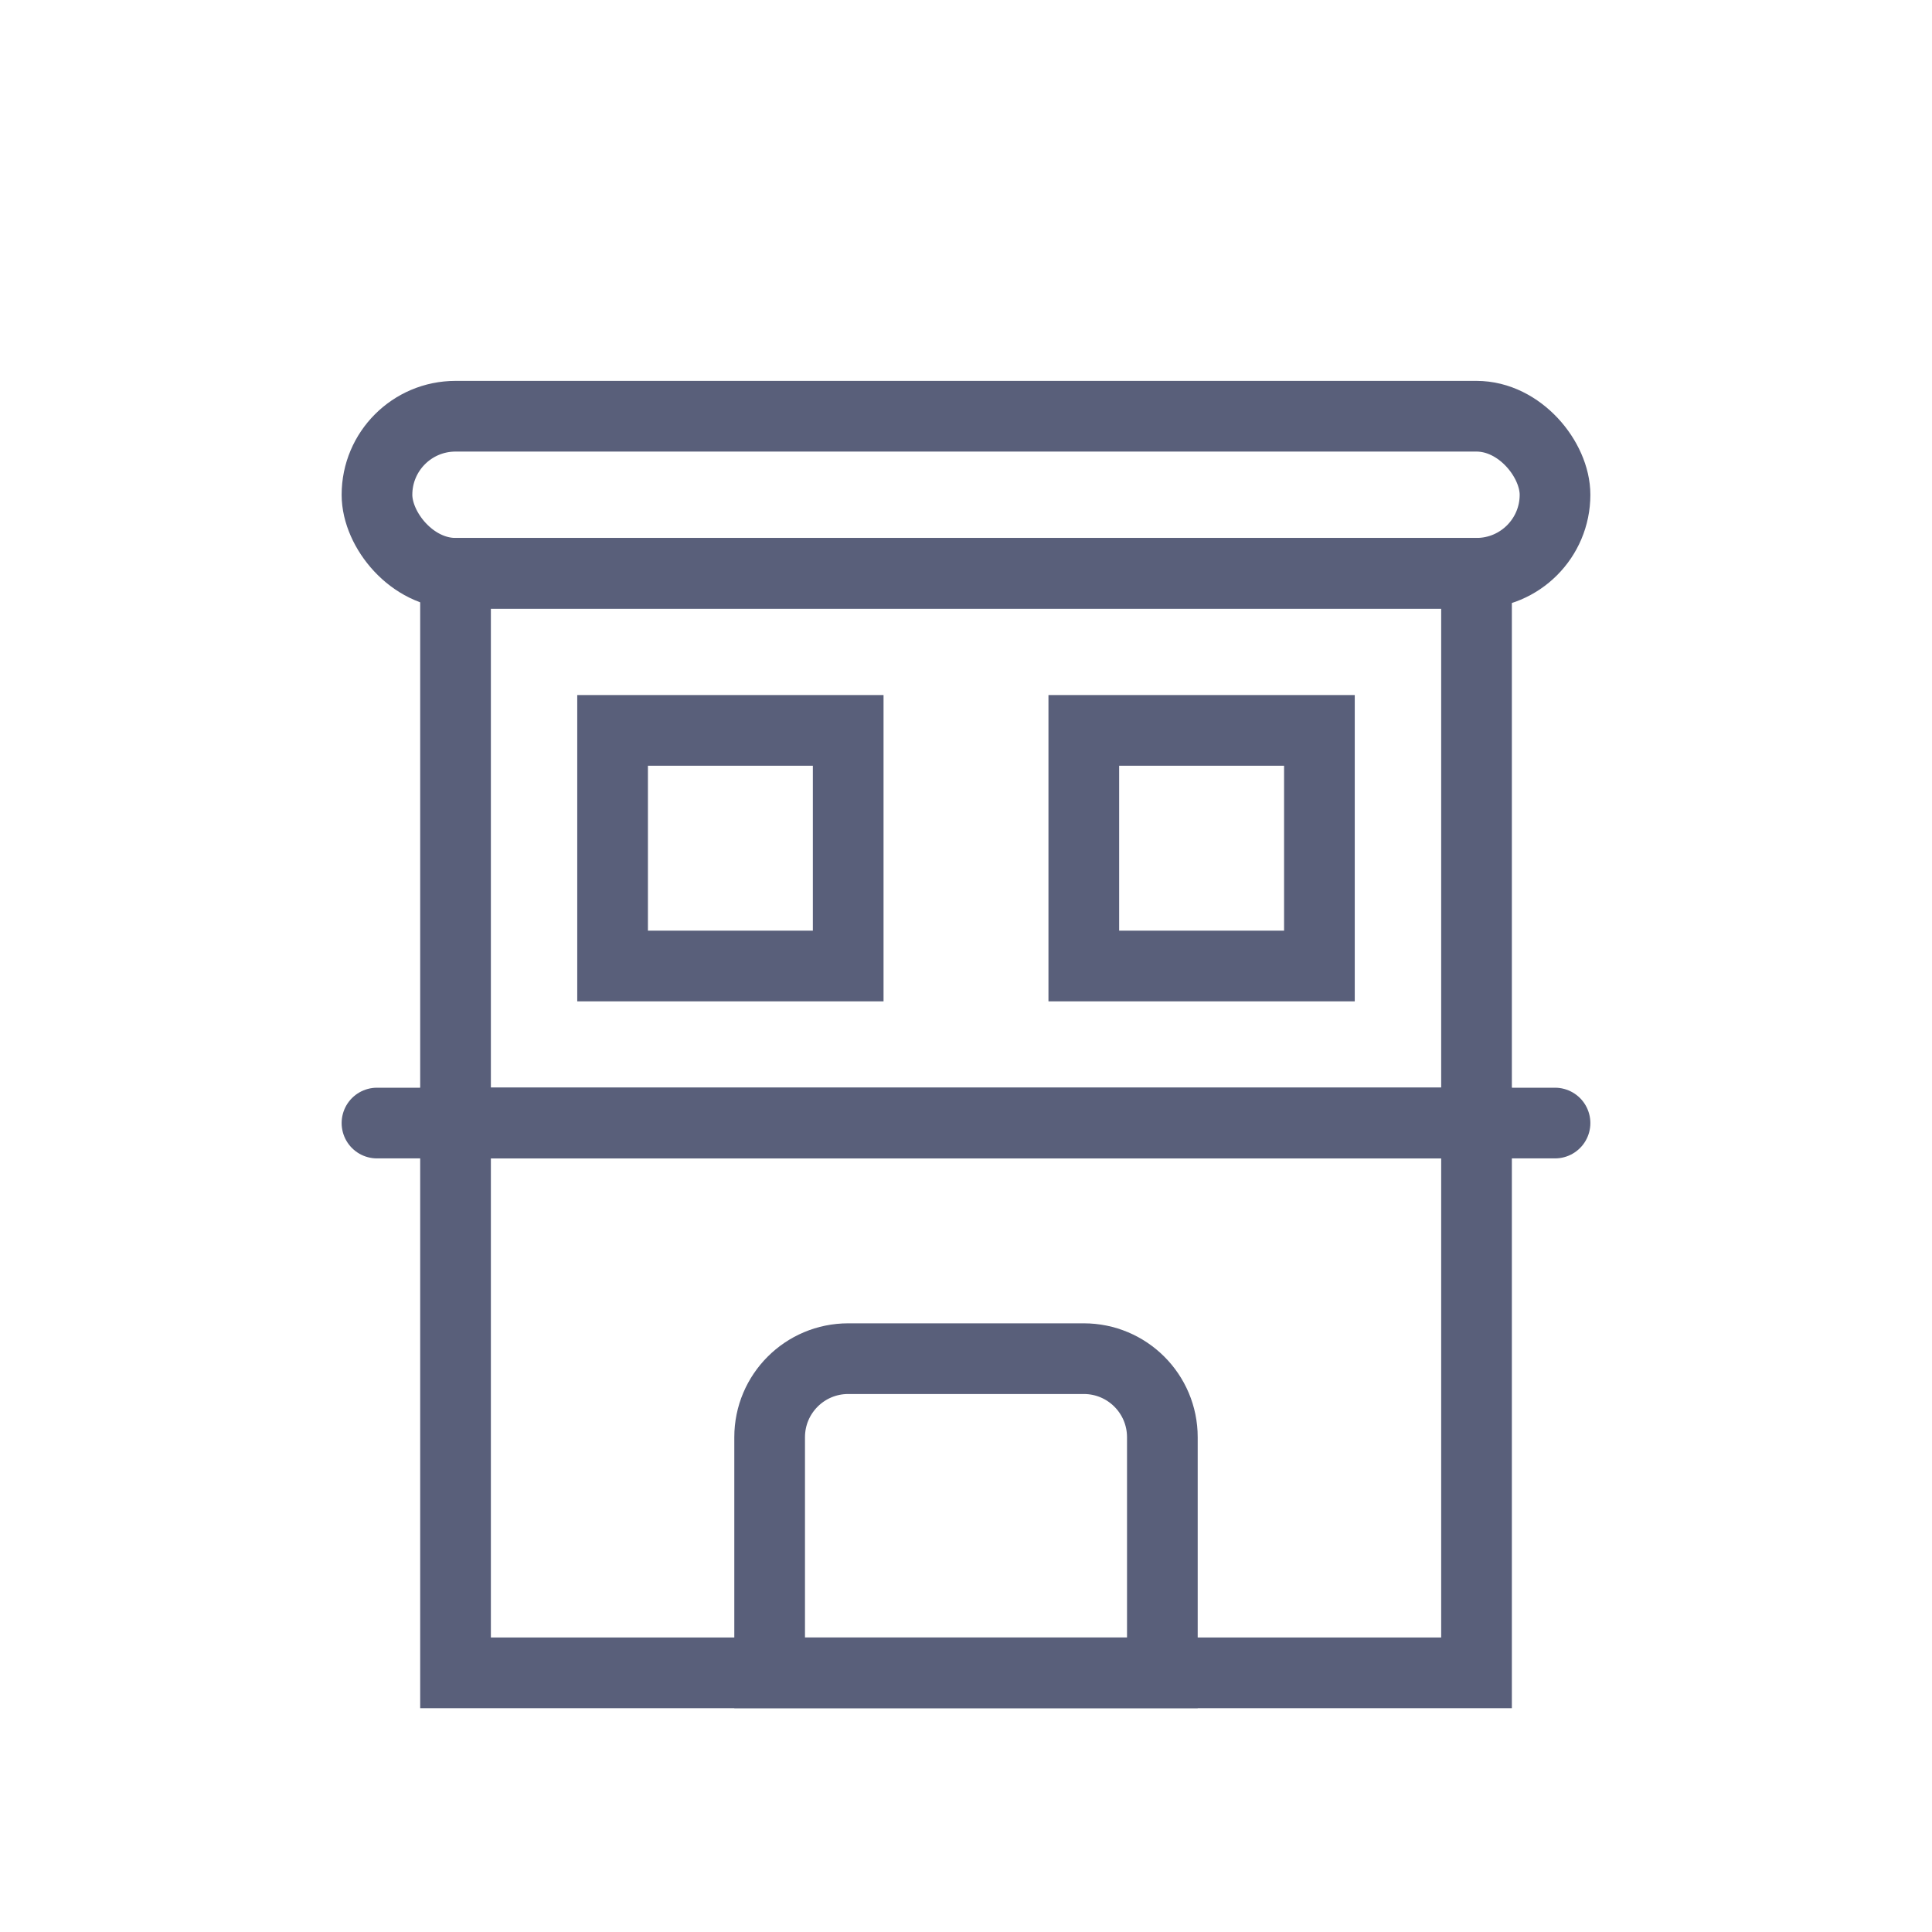
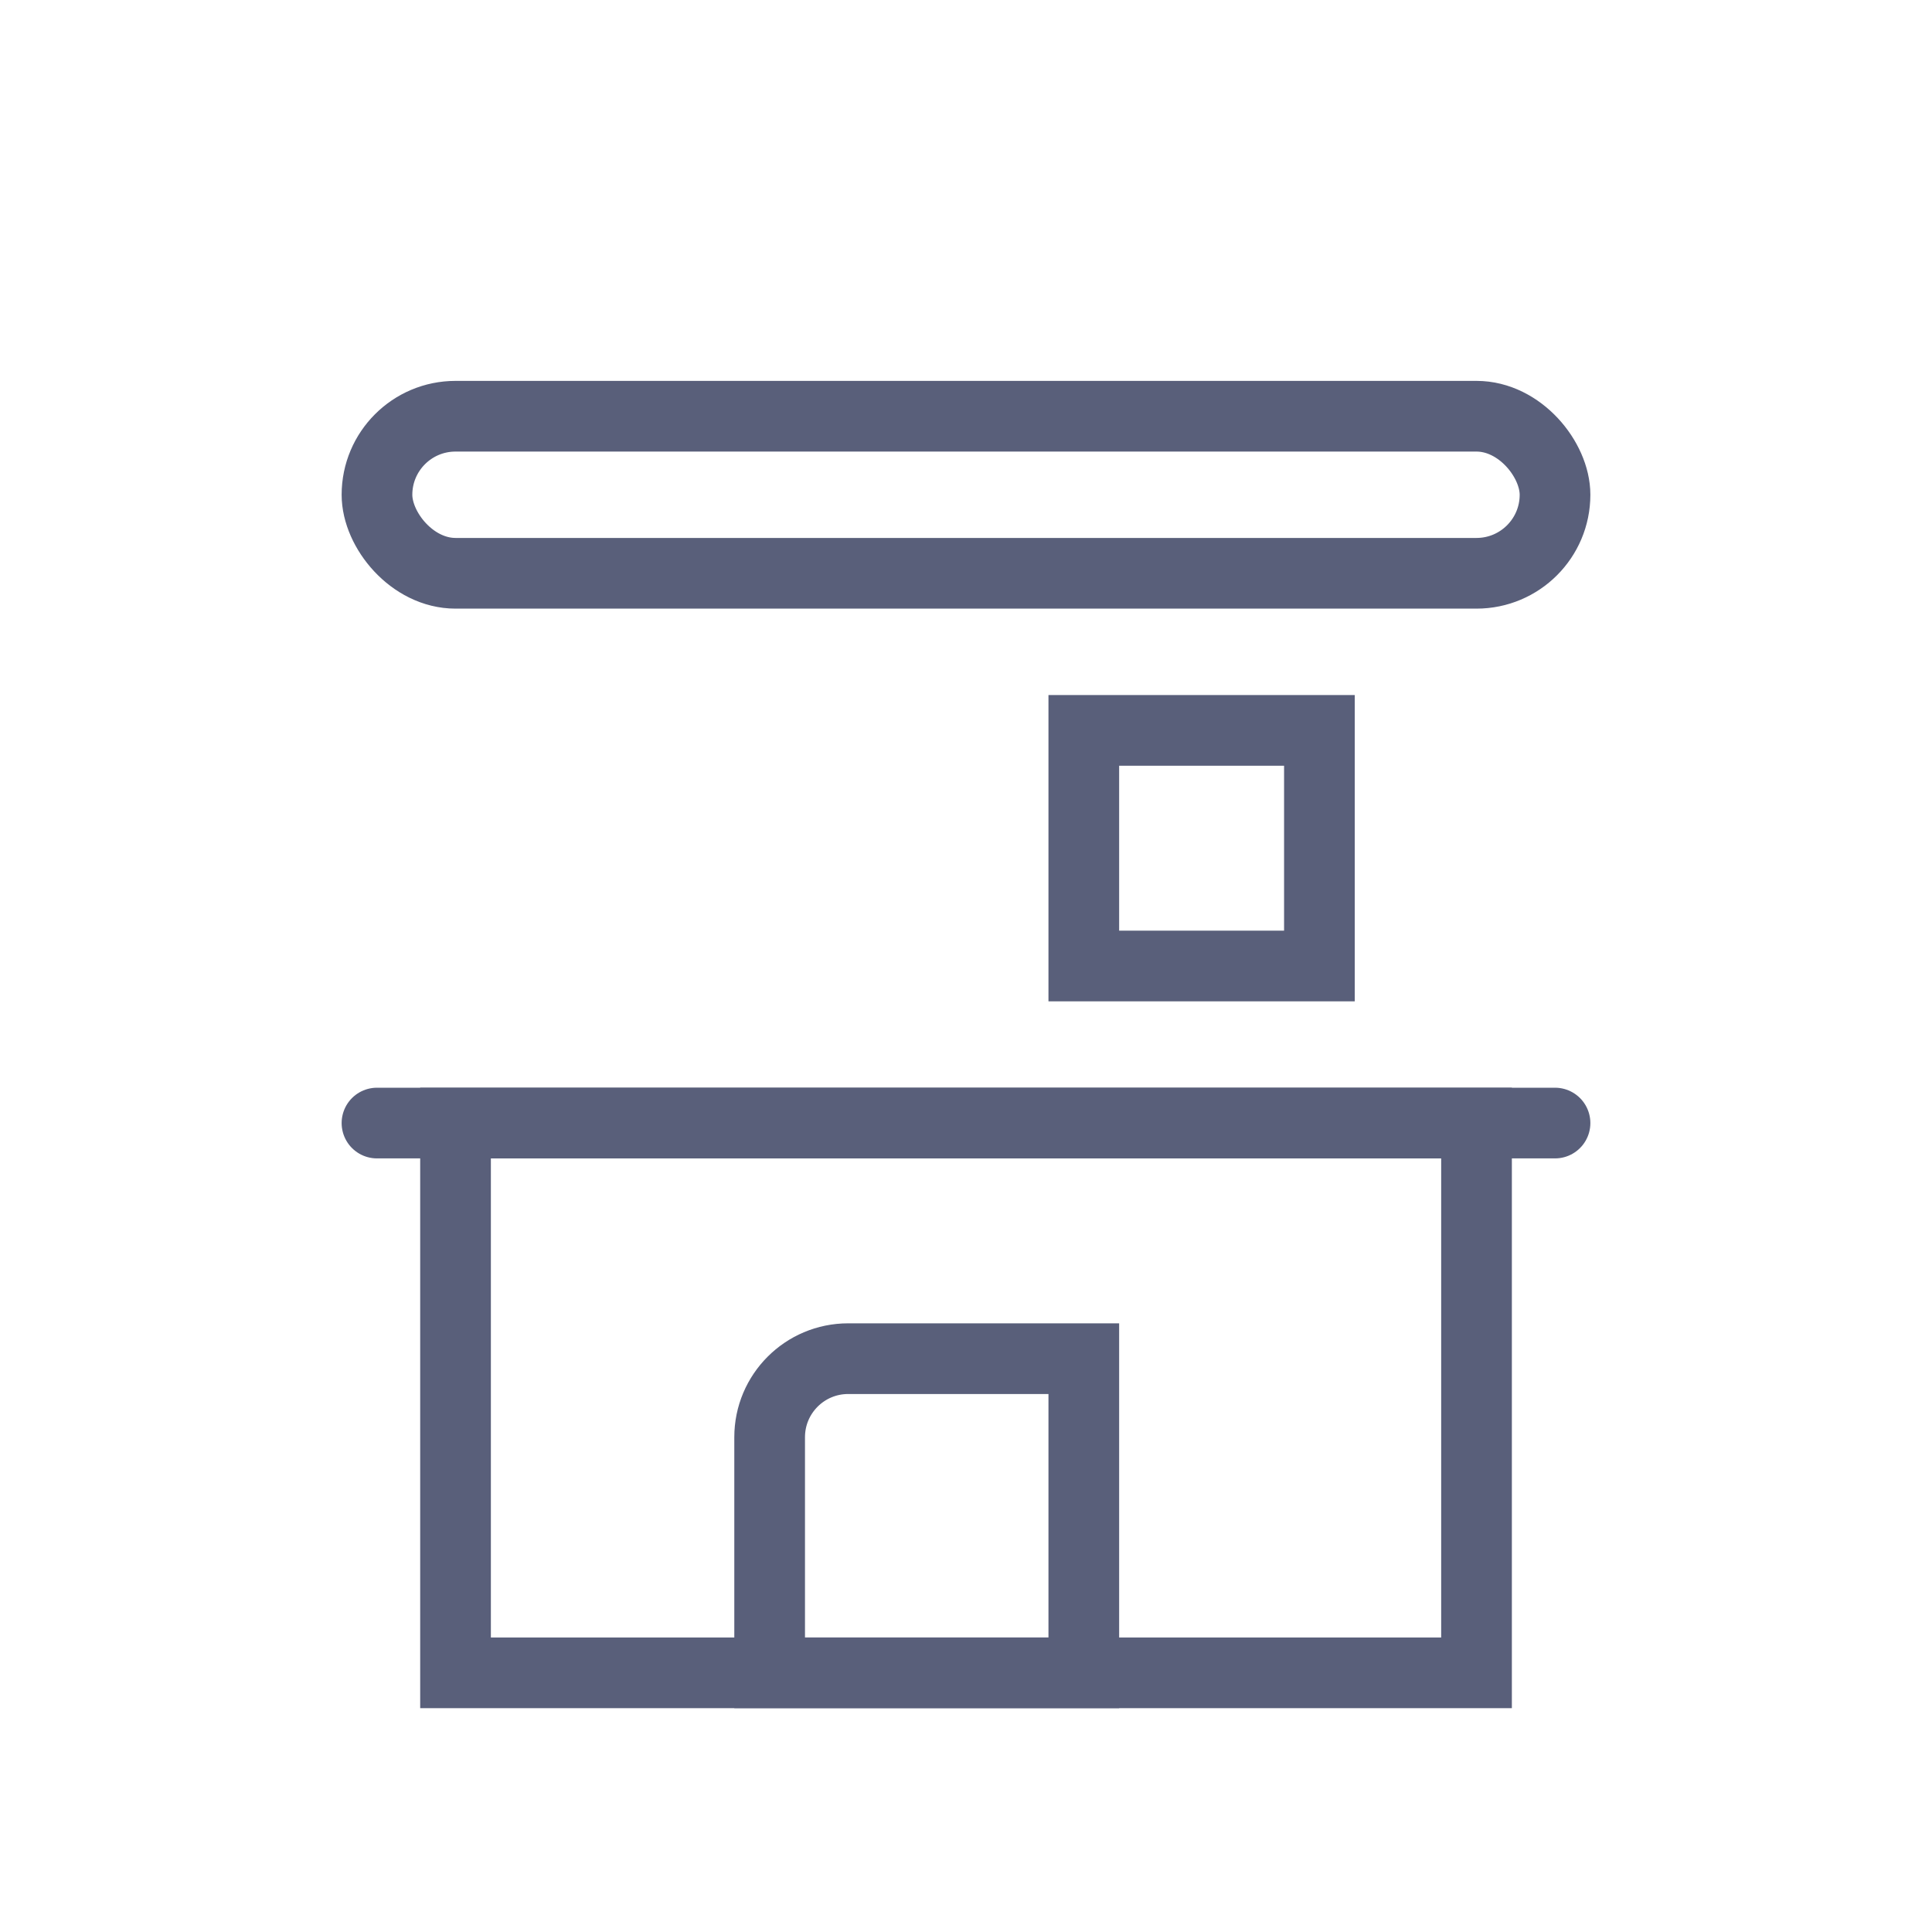
<svg xmlns="http://www.w3.org/2000/svg" width="41" height="41" viewBox="0 0 41 41" fill="none">
  <g id="duplex">
    <g id="Group 3">
      <rect id="Rectangle 13" x="9.667" y="23.833" width="21.667" height="11.667" stroke="#595F7A" stroke-width="1.5" />
-       <rect id="Rectangle 15" x="9.667" y="12.167" width="21.667" height="11.667" stroke="#595F7A" stroke-width="1.5" />
-       <path id="Rectangle 14" d="M16.333 30.5C16.333 29.579 17.079 28.833 18 28.833H23C23.921 28.833 24.667 29.579 24.667 30.5V35.5H16.333V30.5Z" stroke="#595F7A" stroke-width="1.5" />
+       <path id="Rectangle 14" d="M16.333 30.5C16.333 29.579 17.079 28.833 18 28.833H23V35.5H16.333V30.5Z" stroke="#595F7A" stroke-width="1.5" />
      <path id="Line 4" d="M8 23.833L33 23.833" stroke="#595F7A" stroke-width="1.5" stroke-linecap="round" />
      <rect id="Rectangle 16" x="8" y="8.833" width="25" height="3.333" rx="1.667" stroke="#595F7A" stroke-width="1.5" />
-       <rect id="Rectangle 17" x="13" y="15.5" width="5" height="5" stroke="#595F7A" stroke-width="1.5" />
      <rect id="Rectangle 18" x="23" y="15.5" width="5" height="5" stroke="#595F7A" stroke-width="1.5" />
    </g>
  </g>
</svg>